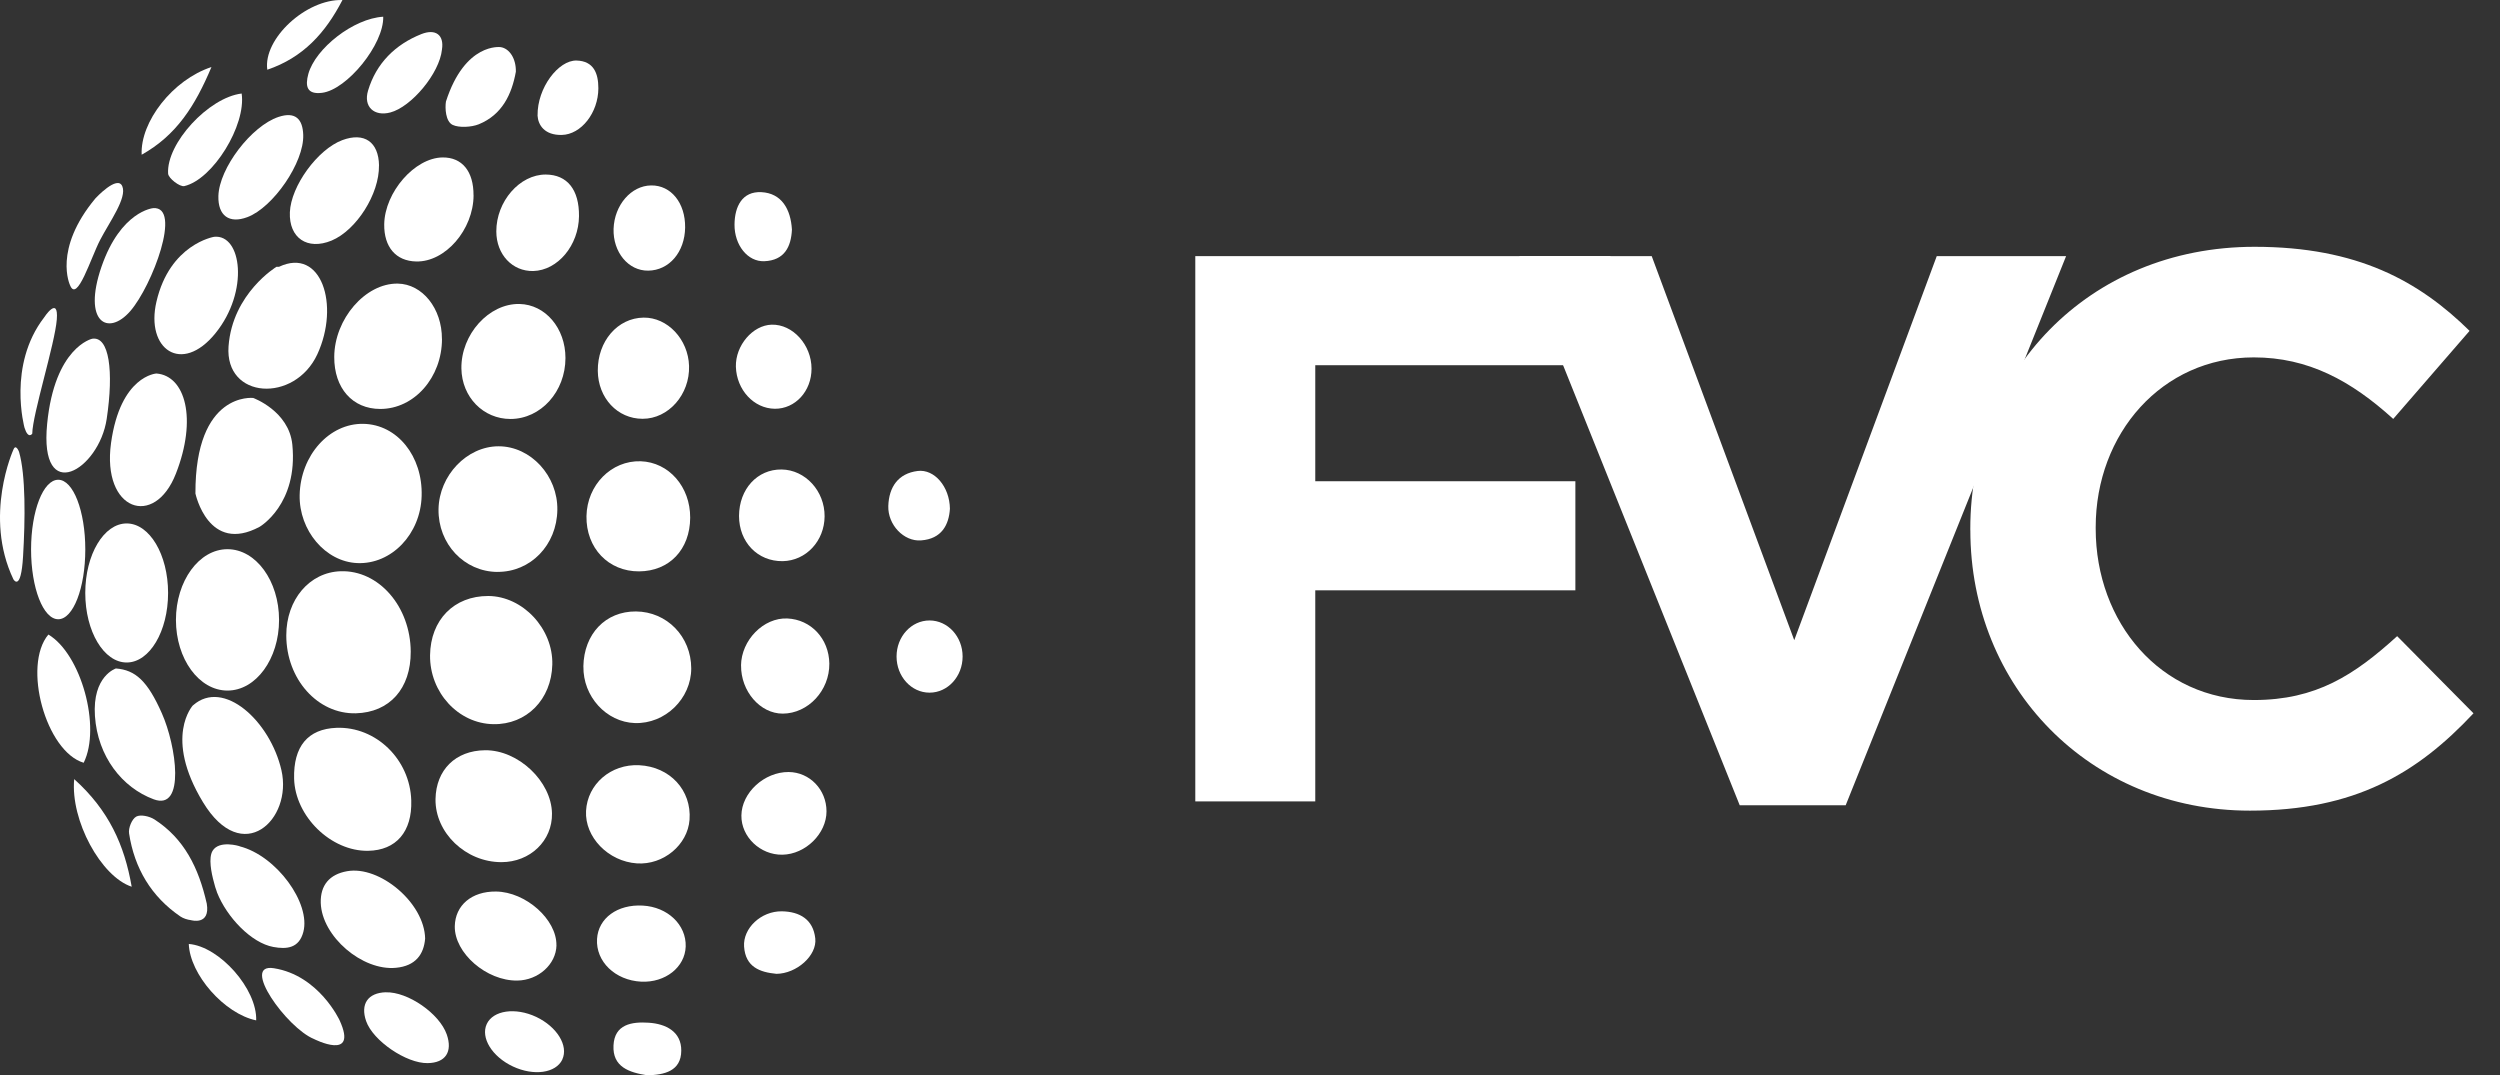
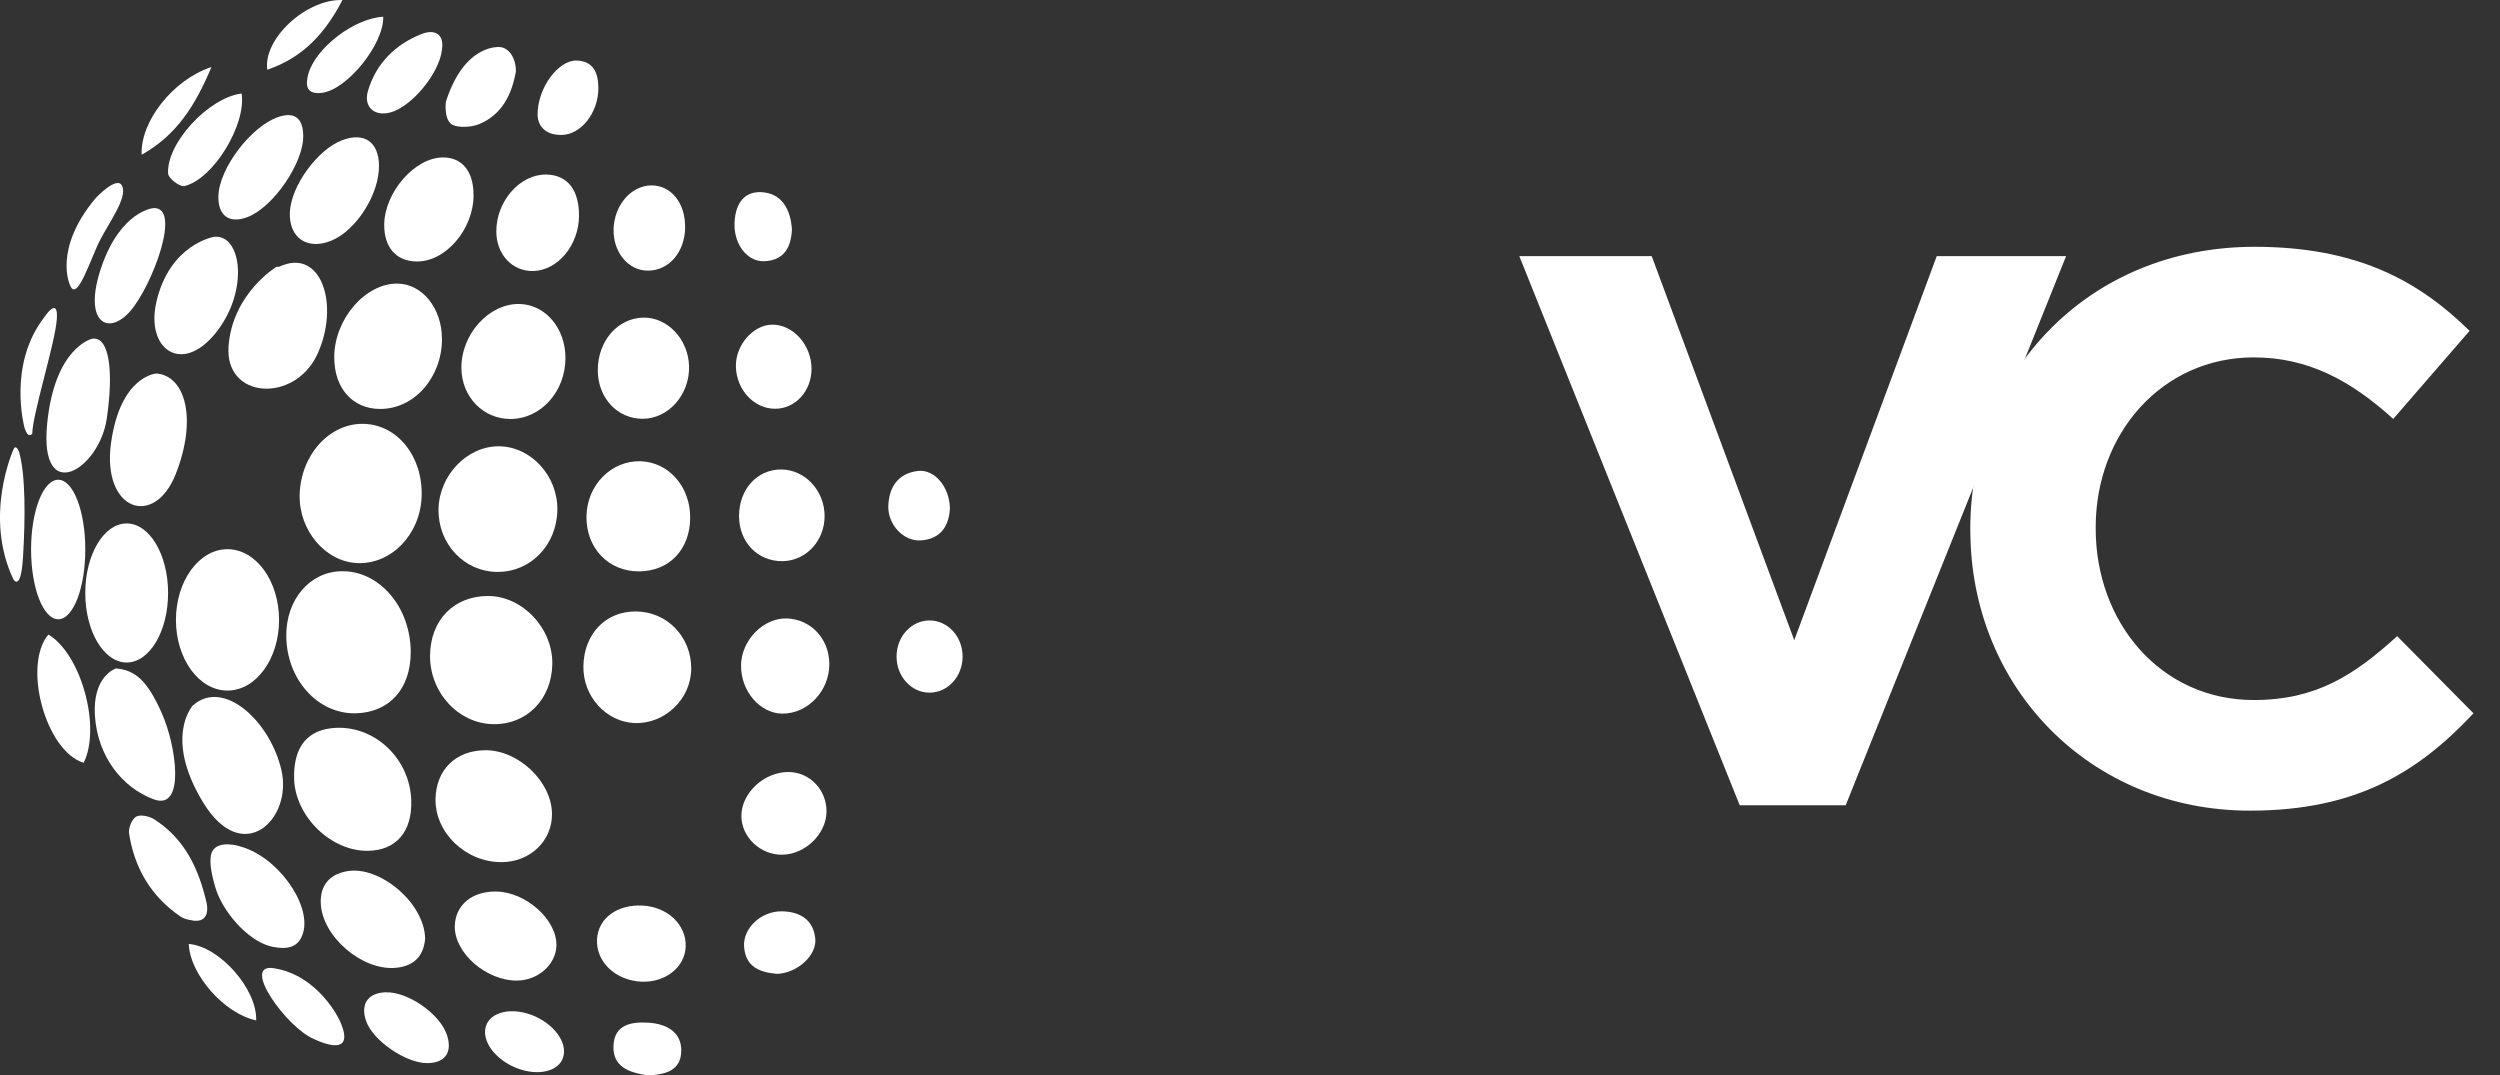
<svg xmlns="http://www.w3.org/2000/svg" width="93" height="40" viewBox="0 0 93 40" fill="none">
  <rect x="0" y="0" width="93" height="40" fill="#333333" stroke="none" />
  <path d="M15.279 24.241C15.286 25.613 14.495 26.502 13.236 26.535C11.815 26.568 10.65 25.264 10.65 23.638C10.649 22.305 11.512 21.287 12.674 21.25C14.089 21.206 15.269 22.56 15.279 24.241Z" fill="white" />
  <path d="M15.685 18.451C15.647 19.869 14.563 20.999 13.295 20.947C12.106 20.899 11.121 19.735 11.147 18.416C11.178 16.936 12.251 15.741 13.52 15.767C14.777 15.791 15.728 16.968 15.685 18.449" fill="white" />
  <path d="M15.998 24.379C16.015 23.057 16.889 22.168 18.166 22.171C19.451 22.18 20.579 23.389 20.546 24.721C20.515 26.021 19.587 26.96 18.354 26.939C17.049 26.919 15.984 25.76 15.998 24.379Z" fill="white" />
  <path d="M18.505 21.276C17.265 21.267 16.294 20.232 16.313 18.944C16.333 17.685 17.372 16.6 18.55 16.602C19.743 16.602 20.756 17.703 20.733 18.97C20.715 20.275 19.738 21.284 18.503 21.274" fill="white" />
  <path d="M15.299 29.78C15.335 30.939 14.737 31.633 13.693 31.65C12.314 31.673 10.978 30.371 10.941 28.966C10.911 27.766 11.453 27.115 12.517 27.075C13.986 27.02 15.255 28.251 15.299 29.78Z" fill="white" />
  <path d="M16.442 12.606C16.442 14.043 15.408 15.214 14.146 15.213C13.111 15.213 12.428 14.439 12.434 13.277C12.441 11.865 13.594 10.532 14.794 10.55C15.714 10.563 16.443 11.475 16.44 12.608" fill="white" />
  <path d="M18.652 32.072C17.323 32.072 16.183 30.98 16.201 29.727C16.22 28.638 16.946 27.92 18.045 27.909C19.277 27.897 20.514 29.063 20.534 30.26C20.552 31.274 19.723 32.072 18.652 32.072Z" fill="white" />
  <path d="M21.701 24.794C21.722 23.58 22.526 22.739 23.656 22.746C24.81 22.754 25.711 23.681 25.714 24.862C25.714 25.992 24.743 26.934 23.618 26.898C22.552 26.862 21.684 25.906 21.703 24.794" fill="white" />
  <path d="M21.035 13.318C21.035 14.566 20.122 15.582 18.994 15.586C17.979 15.588 17.181 14.773 17.164 13.71C17.145 12.441 18.186 11.284 19.327 11.308C20.288 11.329 21.035 12.209 21.035 13.316" fill="white" />
  <path d="M25.675 19.26C25.668 20.442 24.9 21.248 23.775 21.255C22.632 21.262 21.796 20.383 21.817 19.2C21.839 18.038 22.744 17.125 23.835 17.159C24.881 17.195 25.68 18.107 25.675 19.26Z" fill="white" />
-   <path d="M23.777 28.466C24.924 28.523 25.73 29.398 25.651 30.493C25.582 31.43 24.678 32.183 23.694 32.118C22.628 32.047 21.748 31.14 21.801 30.165C21.854 29.166 22.728 28.414 23.779 28.466" fill="white" />
  <path d="M15.815 34.914C15.767 35.504 15.457 35.934 14.73 36.002C13.478 36.123 11.972 34.838 11.932 33.587C11.914 32.926 12.262 32.524 12.912 32.409C14.12 32.192 15.791 33.585 15.815 34.916" fill="white" />
  <path d="M23.942 11.815C24.831 11.803 25.603 12.621 25.633 13.614C25.665 14.675 24.867 15.582 23.904 15.579C22.969 15.579 22.249 14.807 22.238 13.796C22.228 12.694 22.974 11.827 23.944 11.815" fill="white" />
  <path d="M17.617 7.267C17.61 8.545 16.565 9.752 15.483 9.727C14.728 9.712 14.281 9.191 14.293 8.342C14.314 7.147 15.428 5.871 16.461 5.857C17.191 5.848 17.62 6.375 17.615 7.267" fill="white" />
  <path d="M20.701 35.168C20.685 35.873 20.025 36.467 19.243 36.477C18.096 36.492 16.901 35.452 16.918 34.456C16.934 33.674 17.549 33.155 18.45 33.165C19.559 33.177 20.716 34.207 20.699 35.168" fill="white" />
  <path d="M14.098 6.158C14.115 7.214 13.26 8.563 12.334 8.95C11.434 9.32 10.745 8.854 10.783 7.896C10.822 6.921 11.814 5.556 12.736 5.212C13.551 4.91 14.086 5.278 14.1 6.158" fill="white" />
  <path d="M27.566 24.756C27.577 23.812 28.405 22.969 29.289 23.007C30.171 23.047 30.838 23.76 30.851 24.683C30.863 25.686 30.065 26.542 29.119 26.547C28.278 26.549 27.558 25.715 27.568 24.756" fill="white" />
  <path d="M21.539 8.044C21.527 9.126 20.75 10.058 19.837 10.082C19.06 10.099 18.466 9.468 18.463 8.613C18.458 7.494 19.333 6.488 20.304 6.493C21.102 6.498 21.549 7.057 21.539 8.044Z" fill="white" />
  <path d="M27.492 19.193C27.496 18.192 28.173 17.453 29.076 17.465C29.958 17.477 30.682 18.266 30.675 19.21C30.668 20.127 29.984 20.859 29.117 20.875C28.185 20.888 27.492 20.168 27.492 19.193Z" fill="white" />
  <path d="M8.124 7.291C8.153 6.253 9.355 4.683 10.362 4.349C10.995 4.14 11.262 4.437 11.28 5.018C11.317 6.041 10.161 7.718 9.203 8.077C8.526 8.332 8.105 8.024 8.124 7.291Z" fill="white" />
  <path d="M29.339 28.719C30.12 28.726 30.744 29.372 30.746 30.179C30.749 31.009 29.967 31.779 29.107 31.795C28.283 31.81 27.57 31.131 27.58 30.337C27.589 29.487 28.433 28.714 29.337 28.719" fill="white" />
  <path d="M23.91 33.688C24.837 33.738 25.533 34.403 25.508 35.211C25.482 35.983 24.747 36.561 23.852 36.518C22.884 36.468 22.158 35.77 22.21 34.928C22.256 34.156 22.968 33.635 23.91 33.688Z" fill="white" />
  <path d="M30.189 13.715C30.19 14.552 29.583 15.211 28.825 15.206C28.043 15.199 27.4 14.502 27.375 13.643C27.355 12.852 28 12.097 28.706 12.078C29.49 12.056 30.189 12.829 30.189 13.715Z" fill="white" />
  <path d="M25.487 8.461C25.476 9.377 24.892 10.061 24.111 10.068C23.374 10.077 22.799 9.379 22.825 8.512C22.856 7.627 23.478 6.906 24.223 6.898C24.962 6.887 25.497 7.549 25.487 8.462" fill="white" />
  <path d="M1.8 23.605C3.02 24.333 3.768 27.051 3.113 28.375C1.705 27.954 0.828 24.761 1.8 23.605Z" fill="white" />
  <path d="M14.353 36.914C15.169 36.888 16.346 37.701 16.619 38.48C16.844 39.127 16.574 39.538 15.911 39.548C15.12 39.565 13.873 38.716 13.62 37.985C13.4 37.351 13.684 36.933 14.353 36.912" fill="white" />
  <path d="M8.99 3.481C9.16 4.662 7.922 6.675 6.856 6.923C6.689 6.959 6.266 6.634 6.254 6.459C6.182 5.336 7.761 3.625 8.99 3.479" fill="white" />
  <path d="M16.441 1.844C16.35 2.735 15.298 3.981 14.519 4.184C13.921 4.341 13.51 3.973 13.692 3.369C13.996 2.351 14.708 1.653 15.675 1.268C16.201 1.06 16.527 1.297 16.441 1.842" fill="white" />
  <path d="M19.998 4.293C19.984 3.268 20.775 2.234 21.449 2.252C22.084 2.271 22.259 2.725 22.259 3.285C22.257 4.189 21.623 5.006 20.895 5.02C20.263 5.032 20.017 4.659 19.996 4.293" fill="white" />
  <path d="M28.879 36.226C28.263 36.167 27.732 35.971 27.68 35.215C27.632 34.534 28.309 33.889 29.088 33.901C29.745 33.913 30.251 34.199 30.328 34.909C30.4 35.545 29.633 36.222 28.879 36.227" fill="white" />
  <path d="M35.337 18.923C35.301 19.52 35.032 20.048 34.261 20.103C33.62 20.151 33.023 19.52 33.045 18.823C33.068 18.12 33.41 17.611 34.139 17.52C34.758 17.444 35.325 18.101 35.337 18.923Z" fill="white" />
  <path d="M14.256 0.622C14.283 1.652 12.906 3.34 11.979 3.453C11.415 3.522 11.346 3.209 11.47 2.75C11.735 1.798 13.148 0.687 14.256 0.622Z" fill="white" />
  <path d="M29.46 8.543C29.429 9.183 29.18 9.685 28.437 9.717C27.811 9.745 27.319 9.114 27.324 8.356C27.329 7.68 27.61 7.114 28.322 7.148C29.075 7.186 29.415 7.778 29.46 8.543Z" fill="white" />
  <path d="M24.07 40C23.41 39.897 22.781 39.692 22.822 38.889C22.86 38.1 23.508 38.004 24.129 38.045C24.77 38.085 25.35 38.377 25.343 39.085C25.34 39.847 24.709 39.99 24.07 40Z" fill="white" />
-   <path d="M2.76 28.983C4.052 30.146 4.629 31.435 4.899 32.986C3.761 32.613 2.616 30.522 2.76 28.983Z" fill="white" />
  <path d="M9.53 37.958C8.347 37.712 7.063 36.252 7.023 35.115C8.167 35.206 9.57 36.795 9.53 37.958Z" fill="white" />
  <path d="M12.739 0.001C12.104 1.23 11.272 2.143 9.943 2.594C9.783 1.445 11.385 -0.04 12.739 0.001Z" fill="white" />
  <path d="M7.866 2.494C7.256 3.944 6.563 5.032 5.27 5.756C5.211 4.533 6.425 2.965 7.866 2.494Z" fill="white" />
  <path d="M3.173 20.441C3.173 21.875 2.723 23.036 2.166 23.036C1.608 23.036 1.156 21.875 1.156 20.441C1.156 19.007 1.607 17.847 2.166 17.847C2.724 17.847 3.173 19.007 3.173 20.441Z" fill="white" />
  <path d="M6.253 22.058C6.253 23.485 5.564 24.645 4.712 24.645C3.861 24.645 3.172 23.487 3.172 22.058C3.172 20.629 3.863 19.472 4.712 19.472C5.562 19.472 6.253 20.631 6.253 22.058Z" fill="white" />
  <path d="M10.381 23.062C10.381 24.513 9.521 25.689 8.462 25.689C7.403 25.689 6.545 24.513 6.545 23.062C6.545 21.611 7.405 20.43 8.462 20.43C9.52 20.43 10.381 21.608 10.381 23.062Z" fill="white" />
  <path d="M3.426 12.602C3.426 12.602 2.033 12.912 1.754 15.766C1.454 18.822 3.682 17.491 3.969 15.586C4.234 13.815 4.069 12.494 3.426 12.602Z" fill="white" />
  <path d="M5.82 13.894C5.82 13.894 4.479 13.966 4.13 16.483C3.785 19.001 5.747 19.666 6.544 17.618C7.344 15.572 6.892 13.98 5.82 13.894Z" fill="white" />
-   <path d="M9.419 14.804C9.419 14.804 7.259 14.554 7.27 18.358C7.27 18.358 7.749 20.624 9.66 19.596C9.66 19.596 11.094 18.764 10.875 16.542C10.751 15.287 9.419 14.804 9.419 14.804Z" fill="white" />
  <path d="M0.497 16.731C0.497 16.731 -0.621 19.195 0.497 21.547C0.497 21.547 0.779 22.051 0.858 20.694C0.939 19.337 0.959 17.663 0.708 16.808C0.708 16.808 0.59 16.49 0.497 16.731Z" fill="white" />
-   <path d="M5.697 7.743C5.697 7.743 4.492 7.848 3.775 9.924C3.061 12.001 4.023 12.518 4.844 11.576C5.665 10.632 6.782 7.659 5.697 7.743Z" fill="white" />
+   <path d="M5.697 7.743C5.697 7.743 4.492 7.848 3.775 9.924C3.061 12.001 4.023 12.518 4.844 11.576C5.665 10.632 6.782 7.659 5.697 7.743" fill="white" />
  <path d="M7.966 8.809C7.966 8.809 6.317 9.076 5.82 11.222C5.407 12.984 6.755 13.952 8.014 12.398C9.276 10.842 8.994 8.703 7.964 8.809" fill="white" />
  <path d="M10.287 9.924C10.287 9.924 8.648 10.911 8.502 12.881C8.356 14.852 10.959 15.005 11.805 13.179C12.651 11.347 11.953 9.183 10.381 9.924" fill="white" />
  <path d="M0.911 15.909C0.911 15.909 0.272 13.591 1.639 11.812C1.639 11.812 2.184 10.974 2.113 11.884C2.043 12.792 1.209 15.407 1.2 16.133C1.2 16.133 1.052 16.356 0.911 15.909Z" fill="white" />
  <path d="M2.606 10.611C2.606 10.611 1.961 9.284 3.552 7.377C3.552 7.377 4.367 6.495 4.549 6.928C4.733 7.36 4.074 8.254 3.725 8.926C3.376 9.599 2.869 11.275 2.606 10.611Z" fill="white" />
  <path d="M7.179 26.236C7.179 26.236 6.077 27.414 7.551 29.842C9.022 32.271 10.888 30.486 10.47 28.655C10.052 26.826 8.316 25.235 7.181 26.238" fill="white" />
  <path d="M4.314 24.866C4.314 24.866 3.43 25.141 3.532 26.639C3.635 28.141 4.539 29.298 5.72 29.735C6.905 30.174 6.559 27.742 6.021 26.535C5.487 25.326 5.034 24.924 4.314 24.867" fill="white" />
  <path d="M11.675 38.649C11.675 38.649 13.339 39.498 12.634 37.958C12.634 37.958 11.867 36.283 10.187 36.018C8.929 35.819 10.674 38.241 11.675 38.649Z" fill="white" />
  <path d="M35.809 24.422C35.809 25.165 35.258 25.767 34.579 25.767C33.9 25.767 33.352 25.165 33.352 24.422C33.352 23.679 33.902 23.081 34.579 23.081C35.257 23.081 35.809 23.681 35.809 24.422Z" fill="white" />
  <path d="M20.919 39.414C20.678 39.921 19.856 40.036 19.081 39.673C18.305 39.309 17.87 38.602 18.108 38.092C18.347 37.583 19.172 37.466 19.946 37.828C20.72 38.195 21.156 38.901 20.917 39.414" fill="white" />
  <path d="M8.912 31.482L8.909 31.477C8.909 31.477 8.154 31.241 7.907 31.652C7.752 31.912 7.857 32.459 7.96 32.827C7.986 32.94 8.022 33.055 8.065 33.17C8.068 33.181 8.072 33.196 8.072 33.196C8.441 34.13 9.354 35.079 10.168 35.227C10.671 35.32 11.125 35.272 11.284 34.67C11.567 33.599 10.284 31.829 8.911 31.482" fill="white" />
  <path d="M7.692 33.616C7.388 32.273 6.848 31.195 5.746 30.483C5.56 30.364 5.228 30.289 5.067 30.378C4.907 30.468 4.769 30.805 4.802 31.006C5.001 32.297 5.625 33.354 6.715 34.096C6.819 34.164 6.968 34.214 7.109 34.231C7.109 34.231 7.828 34.438 7.692 33.616Z" fill="white" />
  <path d="M18.623 1.753C18.623 1.753 17.299 1.567 16.589 3.778C16.551 4.012 16.572 4.521 16.84 4.647C17.077 4.758 17.538 4.733 17.811 4.623C18.68 4.268 19.037 3.51 19.19 2.669C19.201 2.178 18.95 1.801 18.623 1.753Z" fill="white" />
-   <path d="M44.465 9.528H59.909V13.586H48.928V17.902H58.604V21.96H48.928V29.812H44.465V9.528Z" fill="white" />
  <path d="M56.518 9.528H61.444L66.746 23.815L72.047 9.528H76.859L68.659 29.957H64.718L56.518 9.528Z" fill="white" />
  <path d="M73.295 19.728V19.669C73.295 13.904 77.642 9.181 83.871 9.181C87.694 9.181 89.984 10.455 91.868 12.308L89.028 15.584C87.463 14.164 85.869 13.295 83.842 13.295C80.422 13.295 77.96 16.132 77.96 19.611V19.669C77.96 23.146 80.365 26.041 83.842 26.041C86.158 26.041 87.578 25.116 89.174 23.665L92.014 26.535C89.927 28.765 87.609 30.156 83.698 30.156C77.729 30.156 73.297 25.55 73.297 19.726" fill="white" />
</svg>